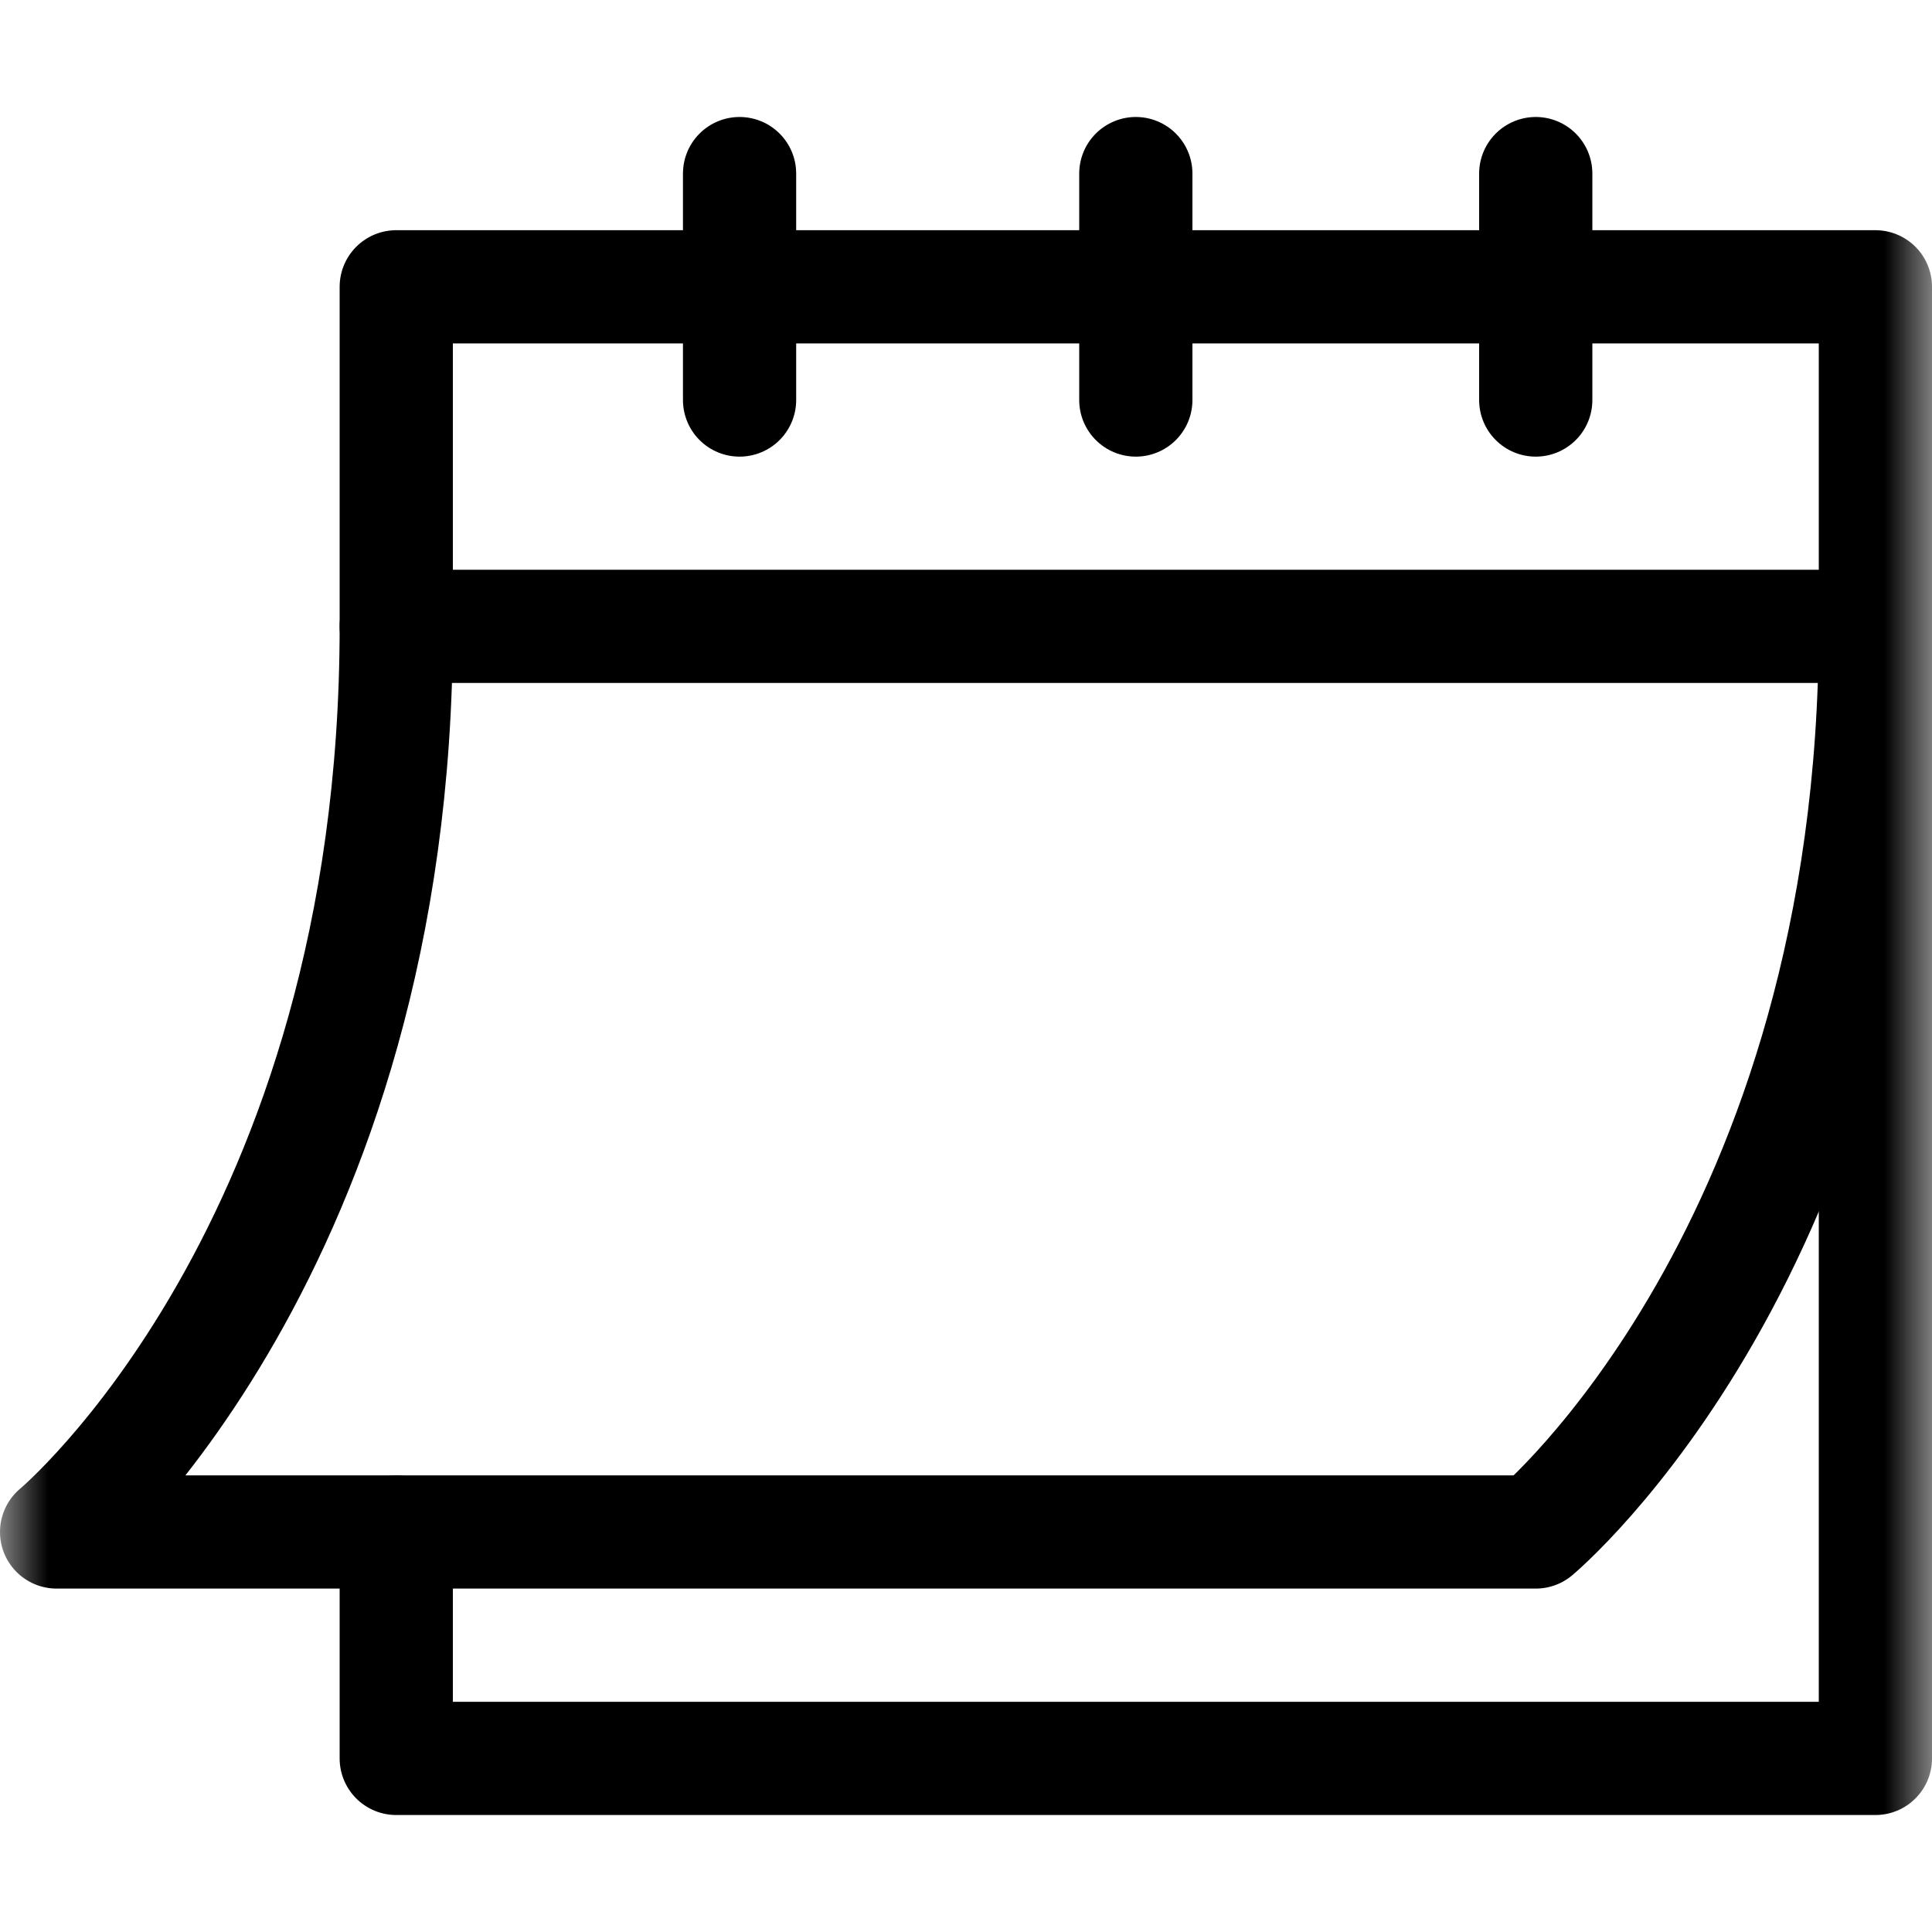
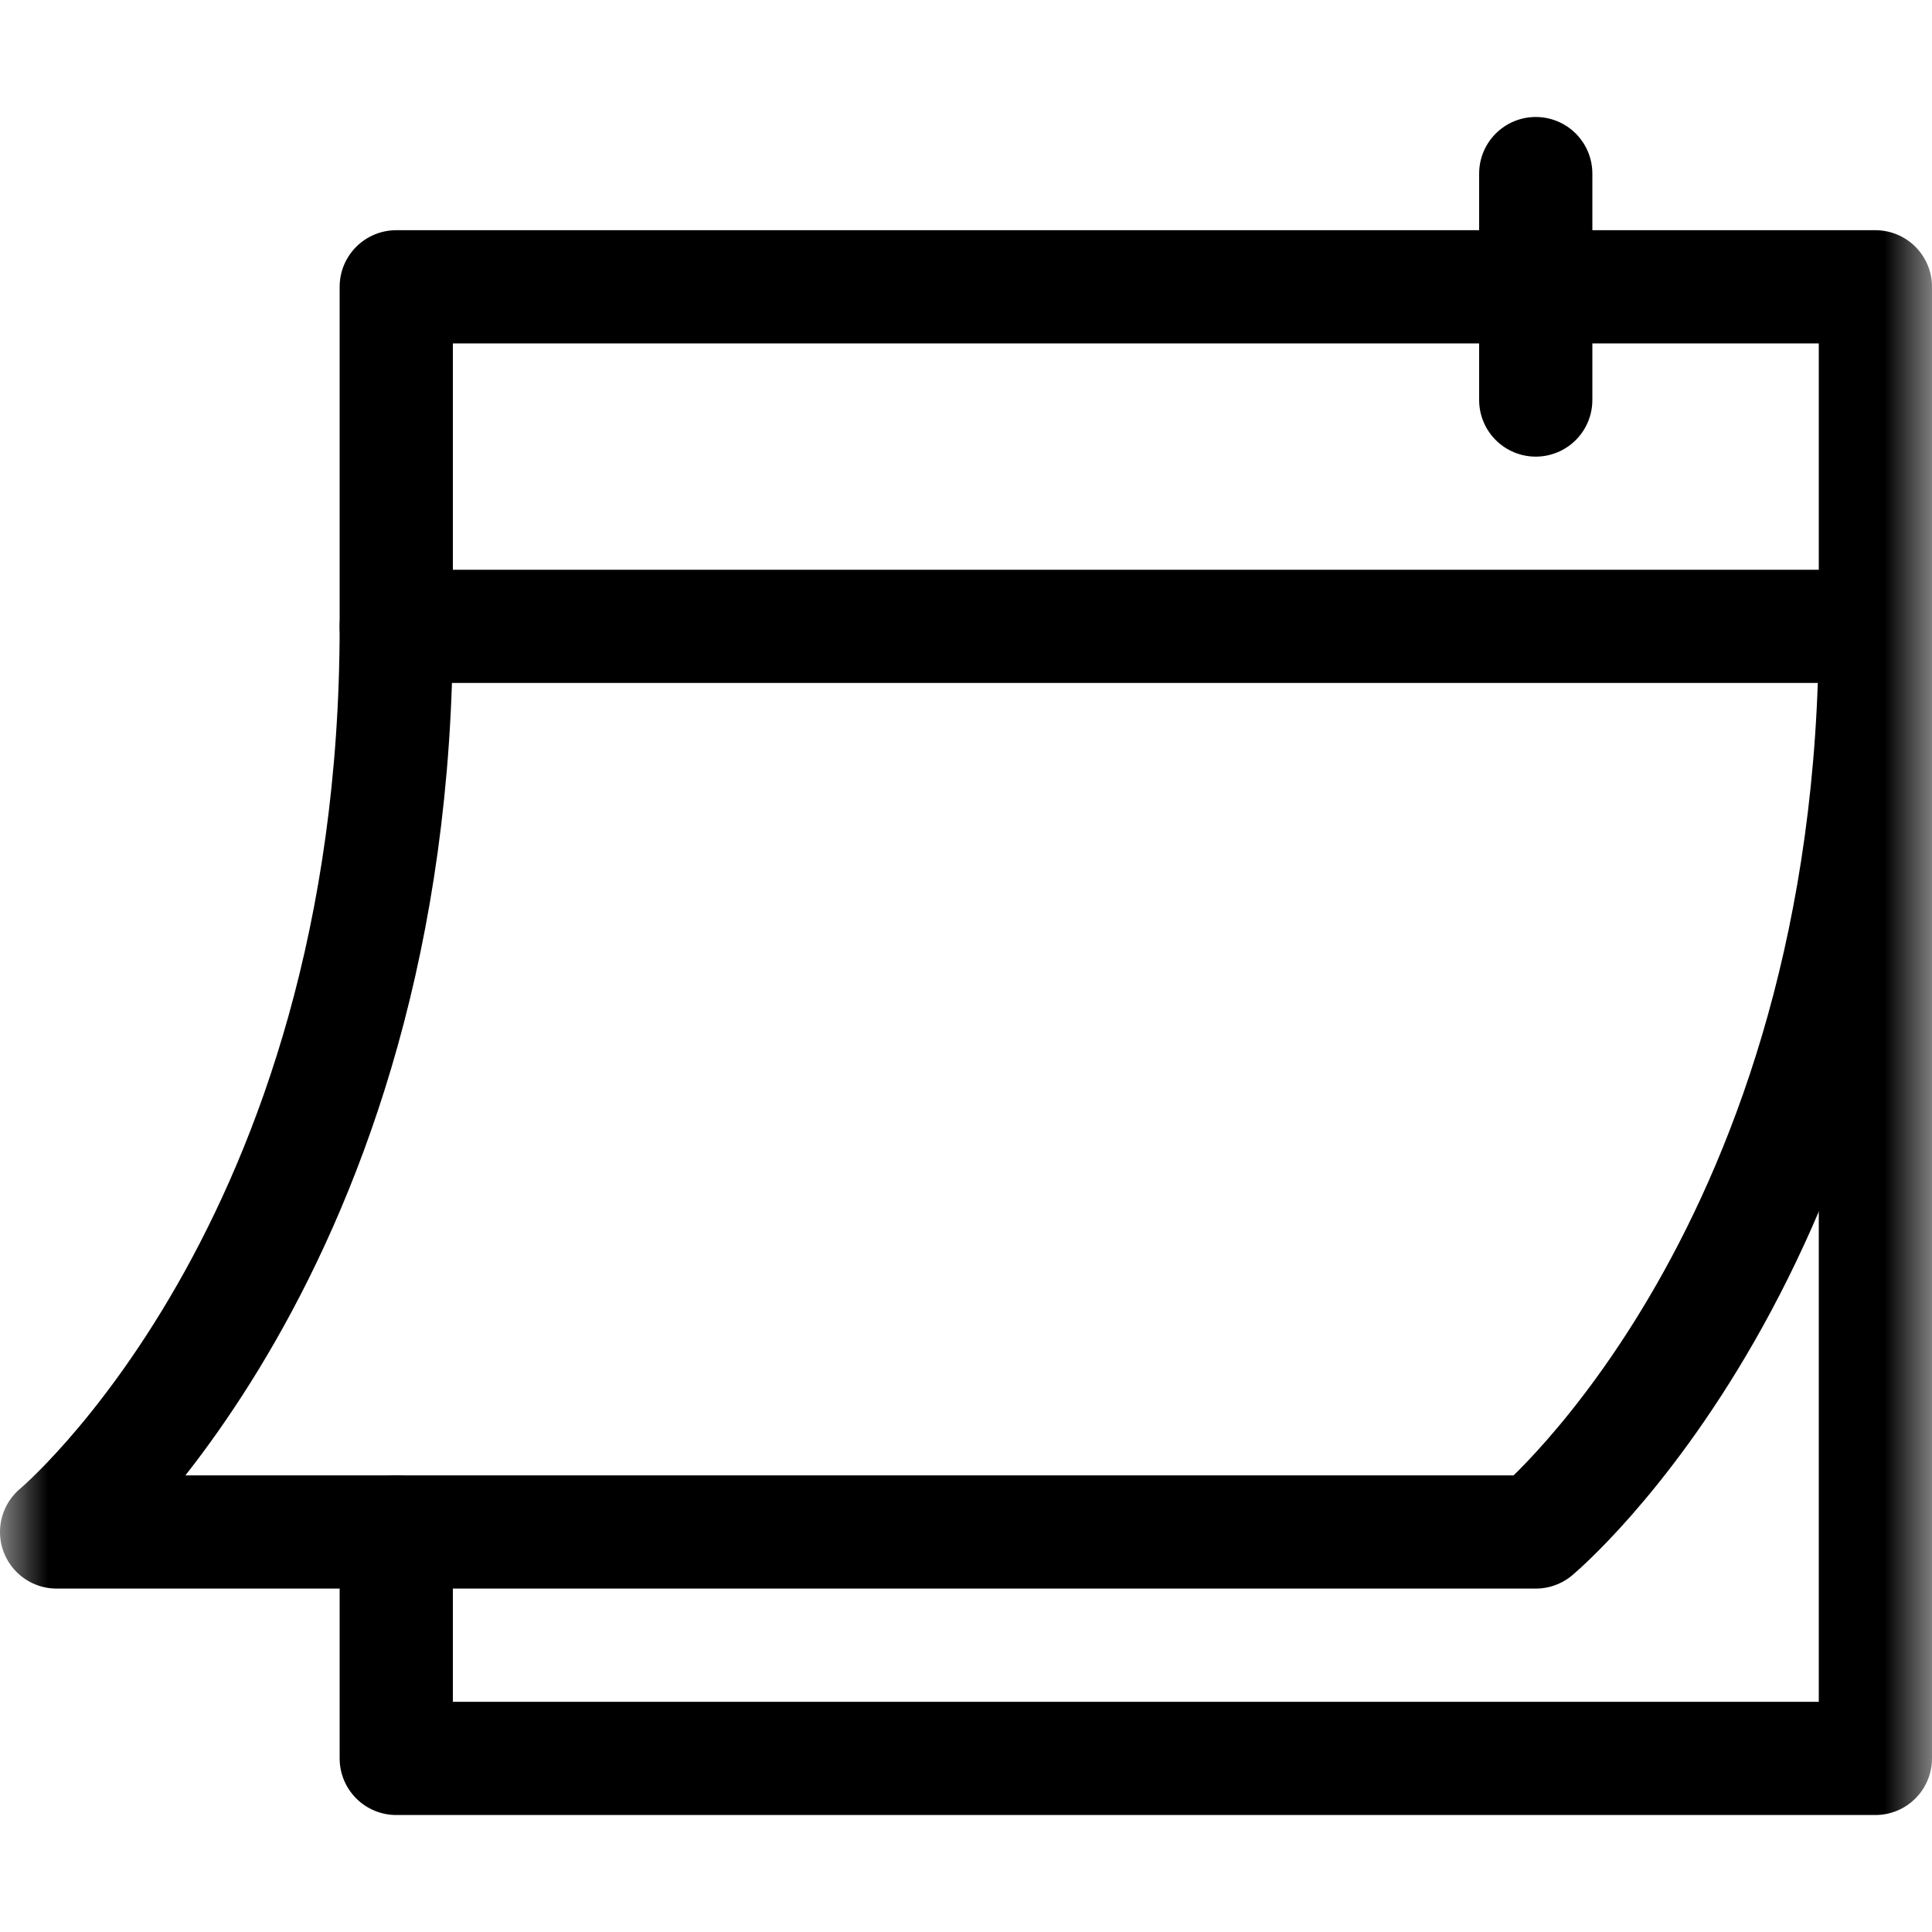
<svg xmlns="http://www.w3.org/2000/svg" width="20" height="20" viewBox="0 0 20 20" fill="none">
  <mask id="mask0_1_5965" style="mask-type:luminance" maskUnits="userSpaceOnUse" x="0" y="0" width="20" height="20">
    <path d="M0 1.90735e-06H20V20H0V1.90735e-06Z" fill="white" />
  </mask>
  <g mask="url(#mask0_1_5965)">
    <path d="M4.102 15.859V18.203H19.414V2.969H4.102V6.484H19.414" stroke="black" stroke-width="1.172" stroke-miterlimit="10" stroke-linecap="round" stroke-linejoin="round" />
-     <path d="M7.656 1.797V4.141" stroke="black" stroke-width="1.172" stroke-miterlimit="10" stroke-linecap="round" stroke-linejoin="round" />
    <path d="M15.898 1.797V4.141" stroke="black" stroke-width="1.172" stroke-miterlimit="10" stroke-linecap="round" stroke-linejoin="round" />
-     <path d="M11.758 1.797V4.141" stroke="black" stroke-width="1.172" stroke-miterlimit="10" stroke-linecap="round" stroke-linejoin="round" />
    <path d="M4.102 6.484C4.102 12.93 0.586 15.859 0.586 15.859H15.898C15.898 15.859 19.414 12.93 19.414 6.484" stroke="black" stroke-width="1.172" stroke-miterlimit="10" stroke-linecap="round" stroke-linejoin="round" />
  </g>
</svg>